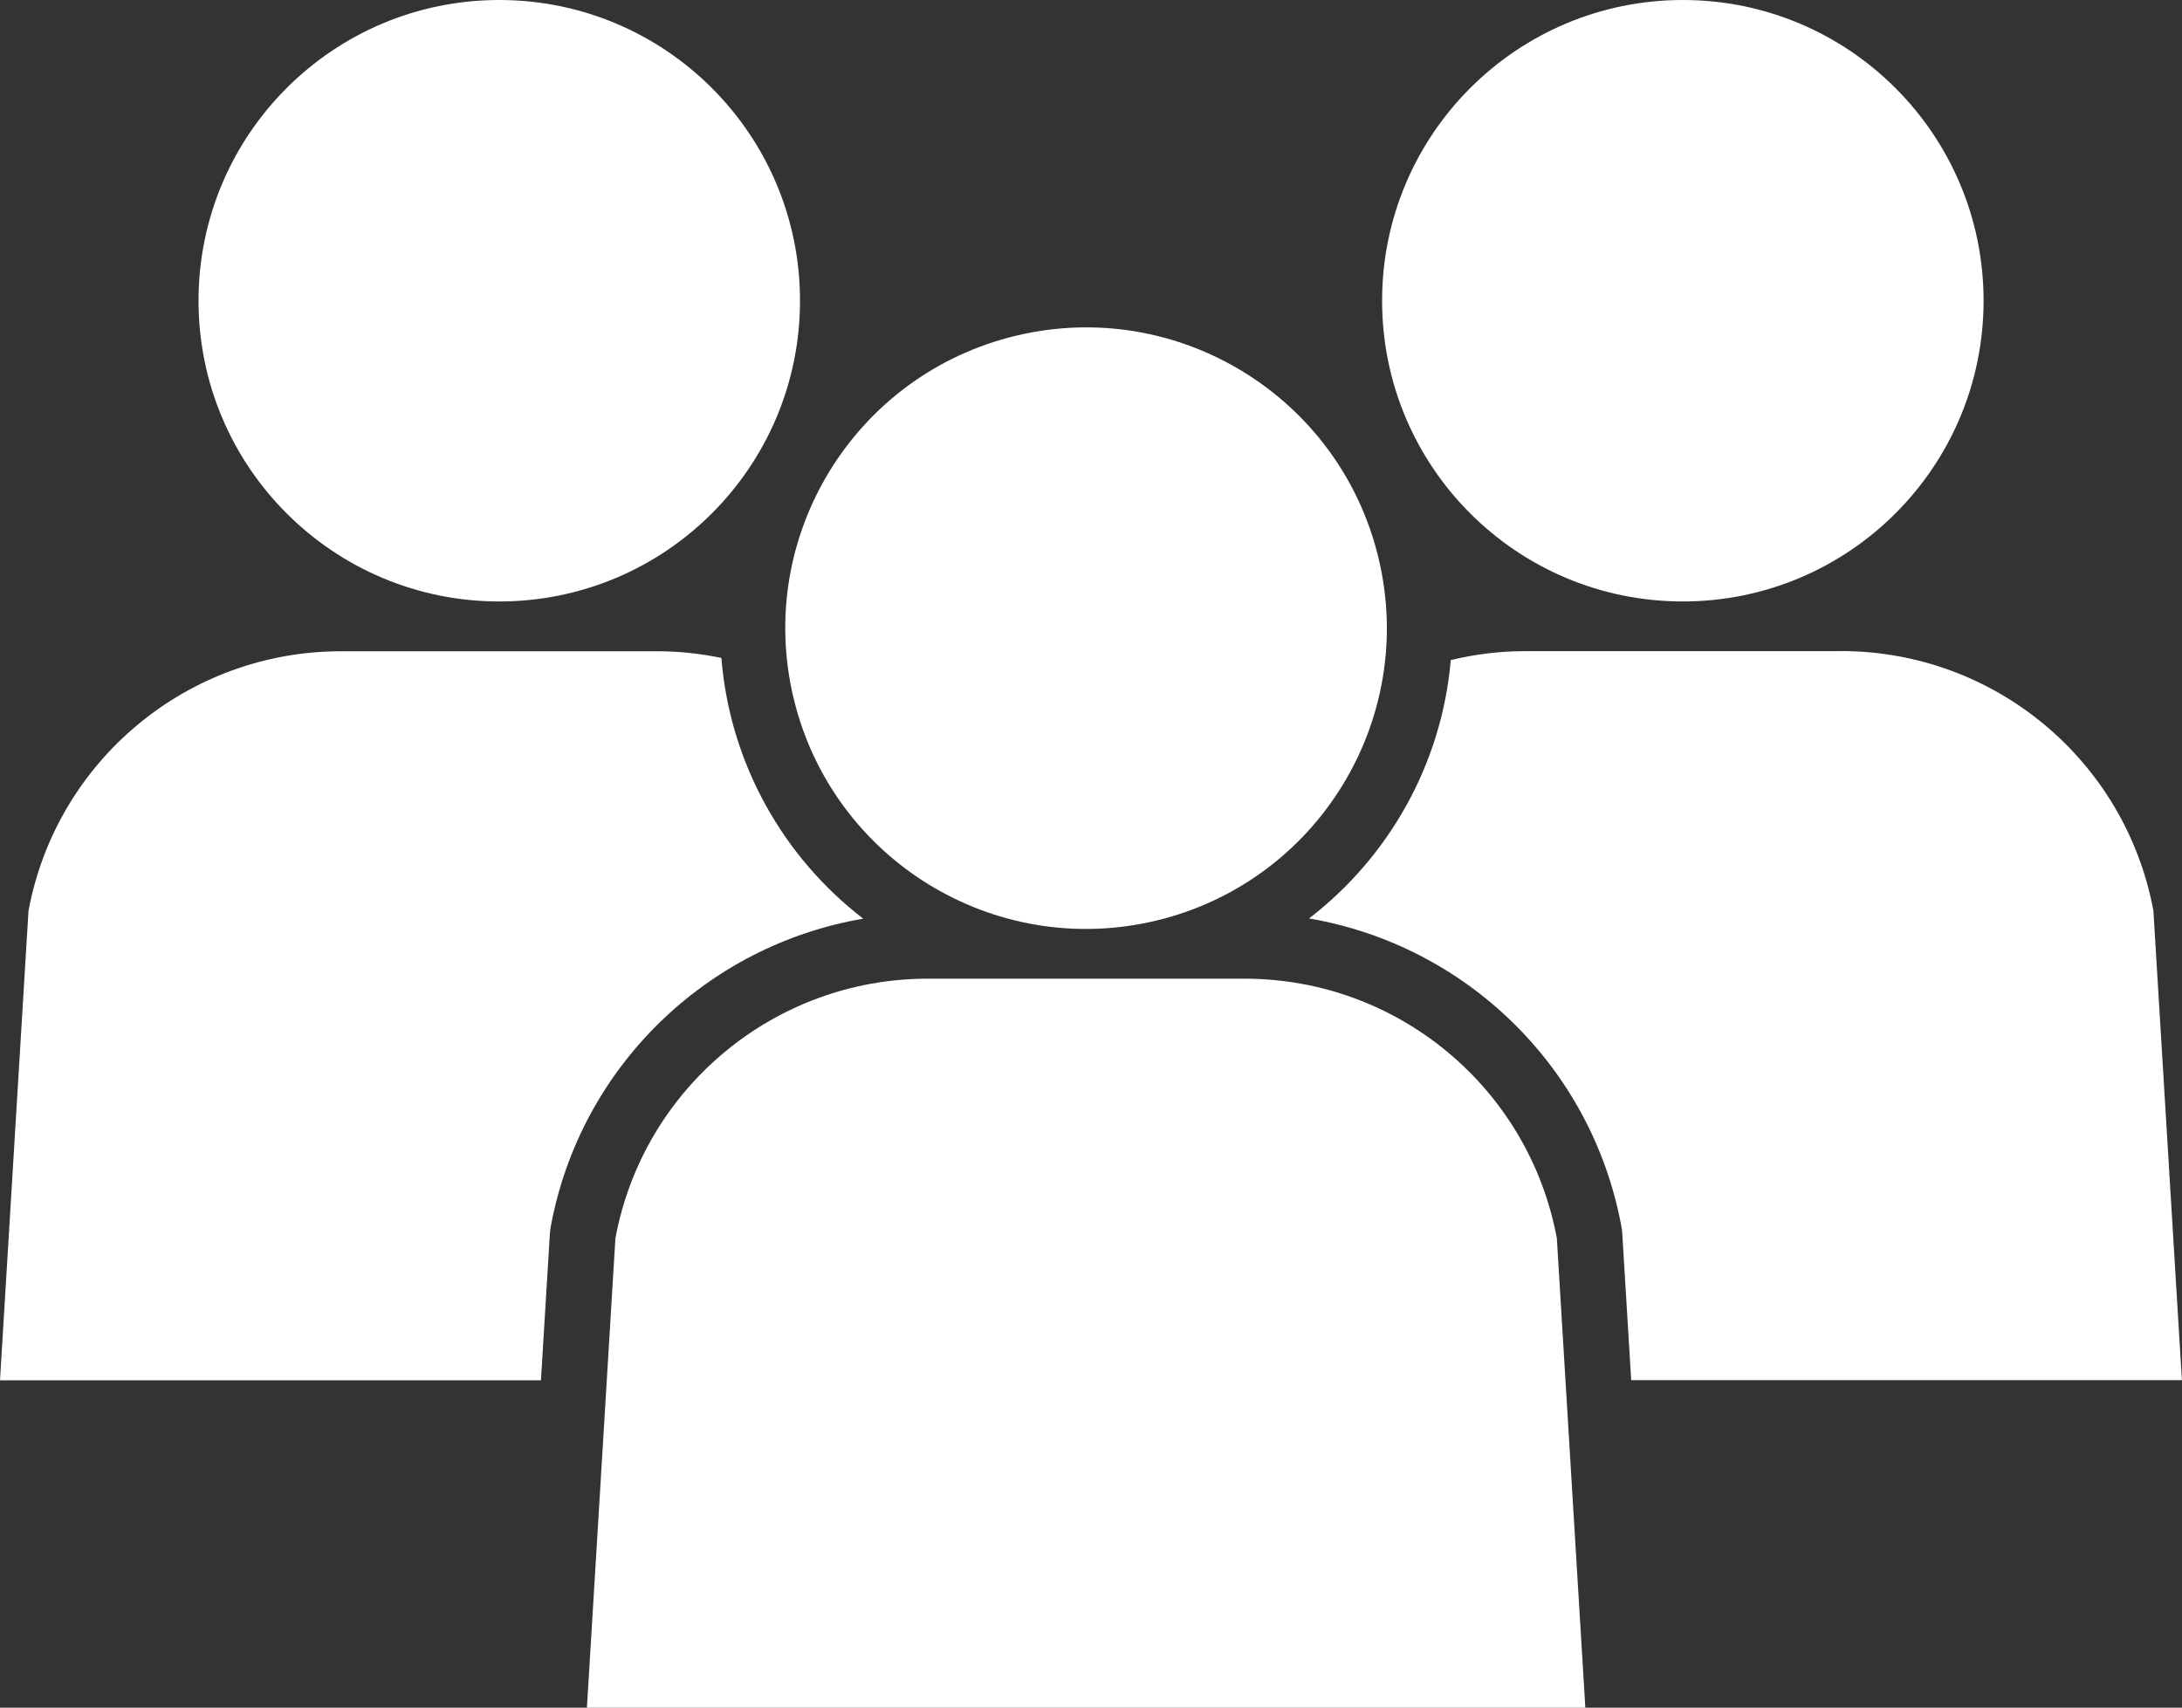
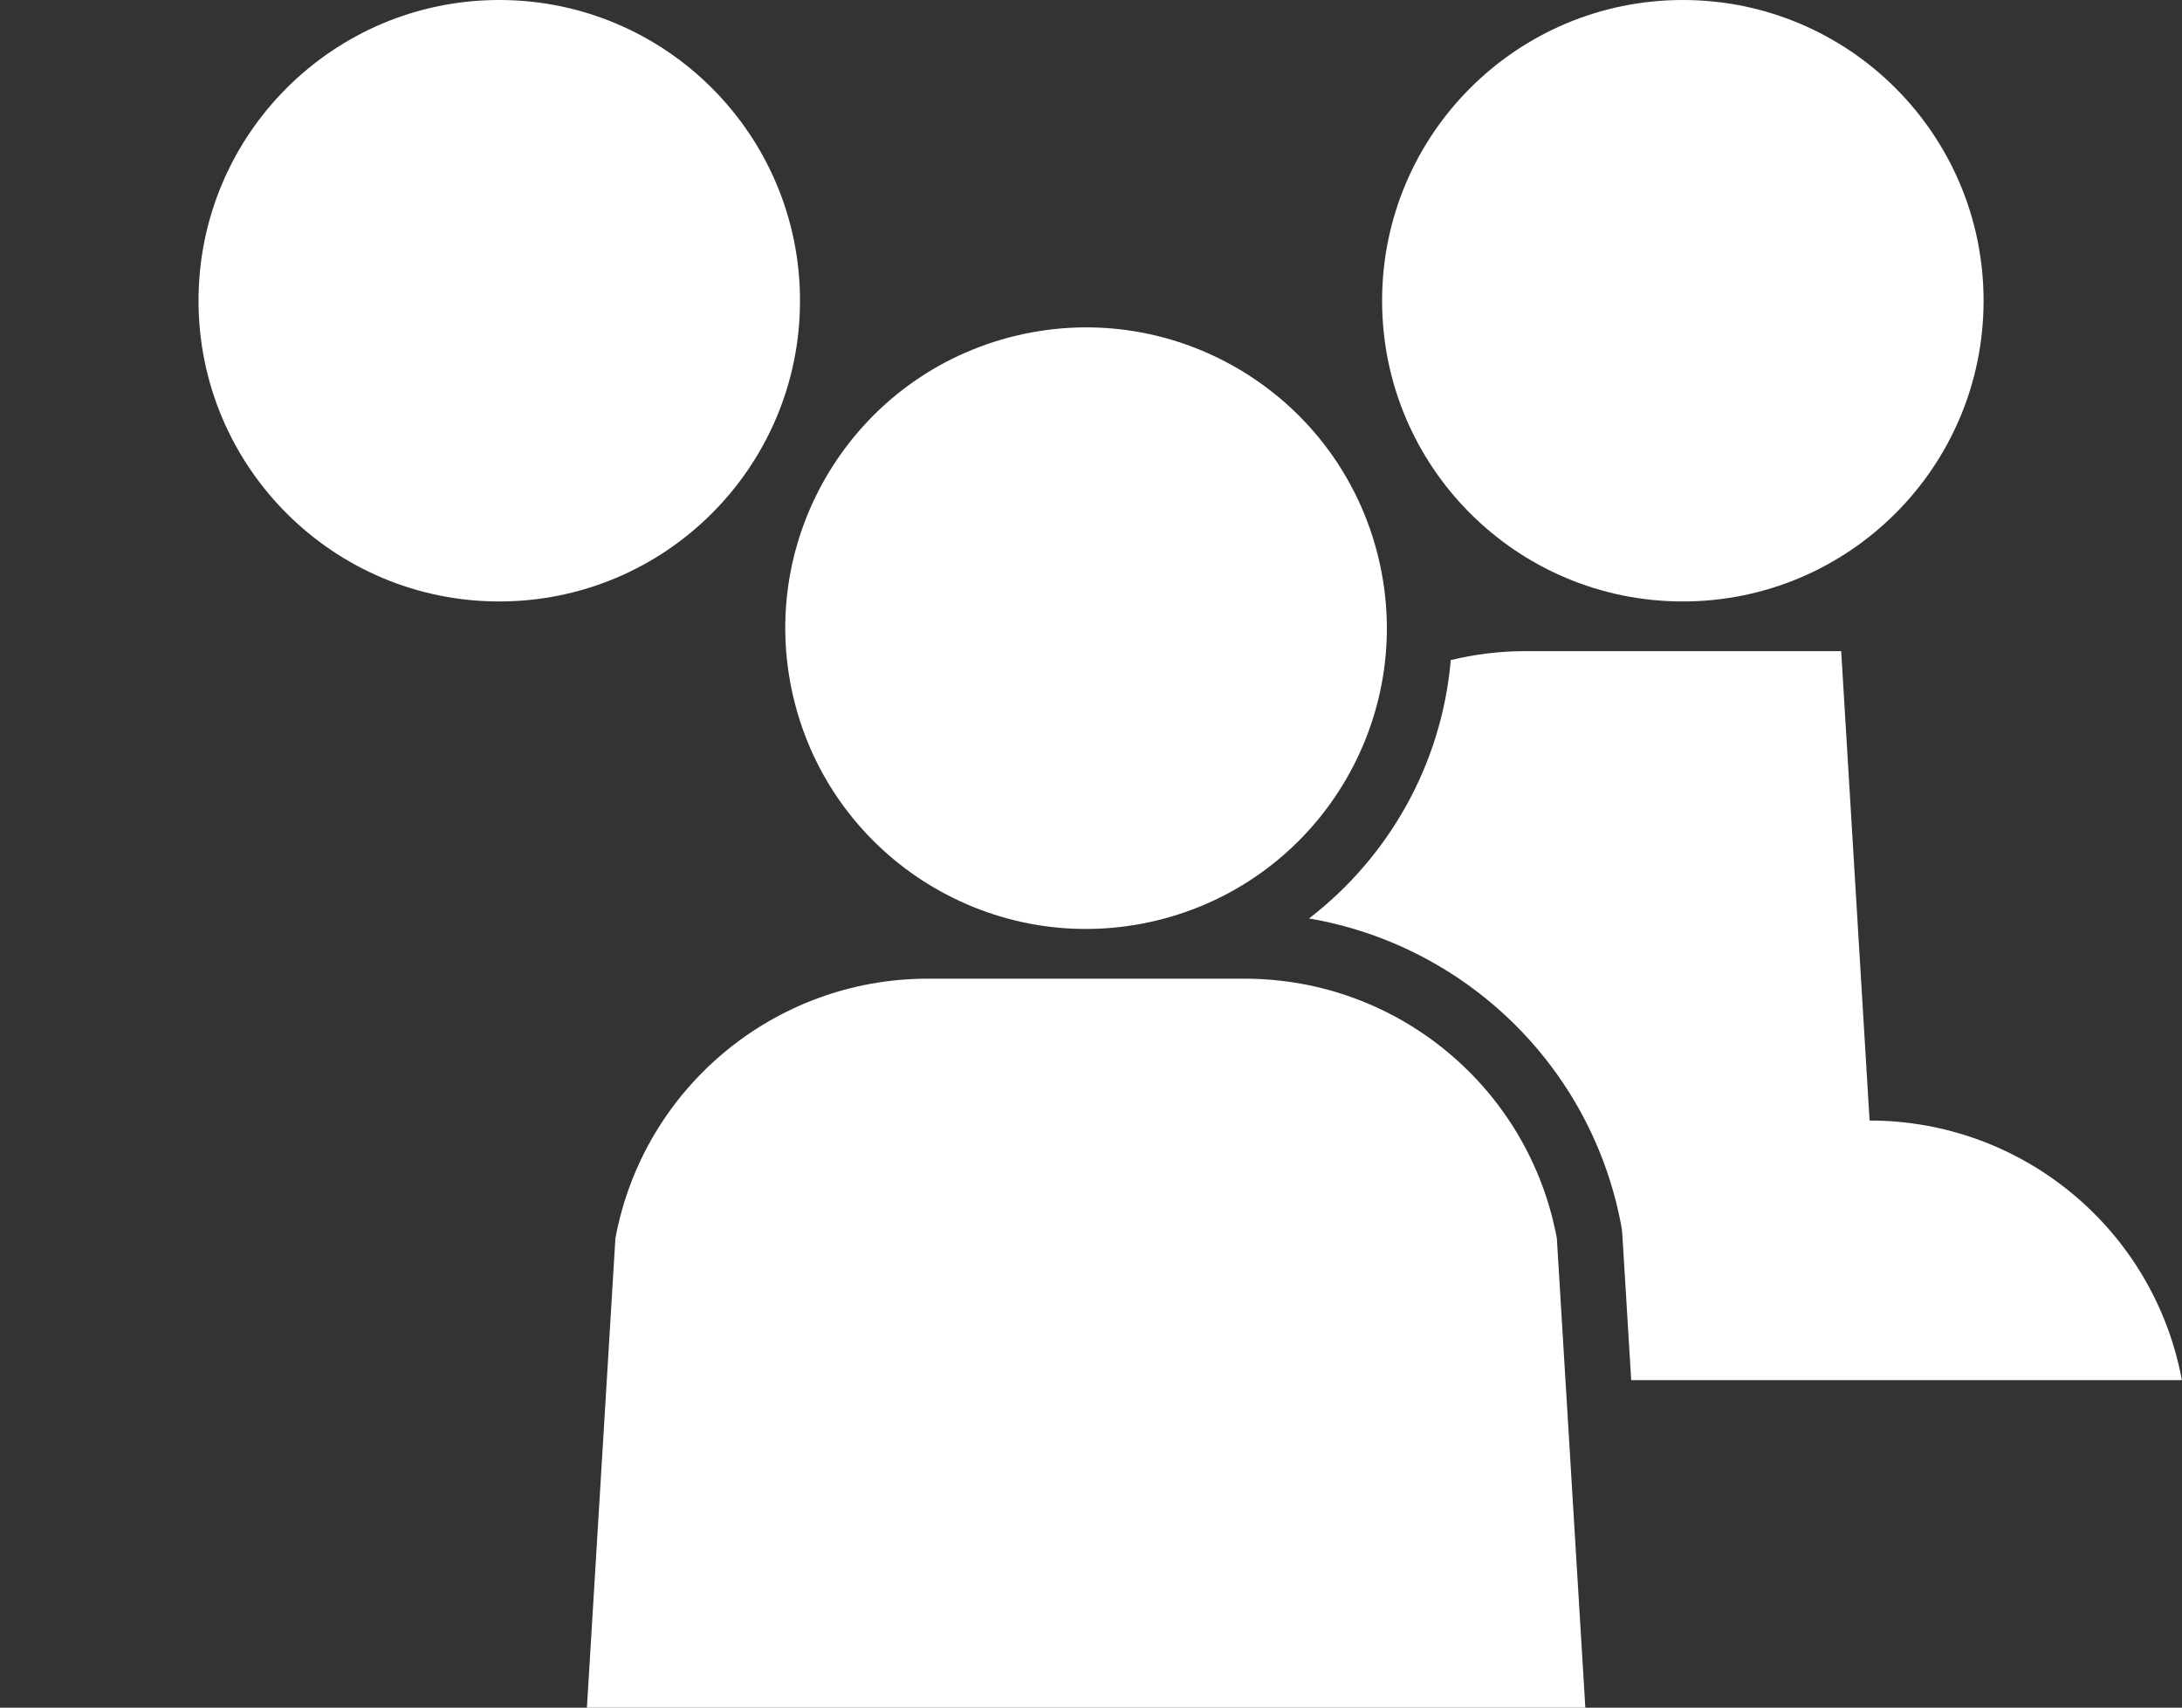
<svg xmlns="http://www.w3.org/2000/svg" id="_レイヤー_2" data-name="レイヤー 2" viewBox="0 0 203.66 159.4">
  <rect x="0" y="0" width="203.66" height="159.4" fill="#333333" stroke="none" />
  <defs>
    <style>
      .cls-1 {
        fill: #fff;
      }
    </style>
  </defs>
  <g id="design">
    <g>
      <g>
        <circle class="cls-1" cx="101.37" cy="58.64" r="28.07" transform="translate(-10.86 25.18) rotate(-13.45)" />
        <path class="cls-1" d="M116.16,91.35h-29.57c-14.28,0-26.54,10.18-29.15,24.23l-2.66,43.82h93.19s-2.66-43.82-2.66-43.82c-2.61-14.04-14.86-24.23-29.15-24.23Z" />
      </g>
      <g>
        <path class="cls-1" d="M46.6,0c-15.5,0-28.07,12.57-28.07,28.07s12.57,28.07,28.07,28.07,28.07-12.57,28.07-28.07S62.1,0,46.6,0Z" />
-         <path class="cls-1" d="M67.33,61.41c-1.93-.4-3.92-.62-5.95-.62h-29.57c-14.28,0-26.54,10.18-29.15,24.23l-2.66,43.82h50.49l.83-13.62c.02-.25.04-.5.09-.75,2.77-14.93,14.6-26.24,29.16-28.72-7.44-5.73-12.43-14.44-13.24-24.33Z" />
        <path class="cls-1" d="M157.07,0c-15.5,0-28.07,12.57-28.07,28.07s12.57,28.07,28.07,28.07,28.07-12.57,28.07-28.07S172.57,0,157.07,0Z" />
-         <path class="cls-1" d="M171.85,60.78h-29.57c-2.36,0-4.66.3-6.87.83-.85,9.8-5.84,18.43-13.23,24.12,14.56,2.48,26.38,13.79,29.15,28.72.05.25.08.5.09.75l.83,13.62h51.4s-2.66-43.82-2.66-43.82c-2.61-14.04-14.86-24.23-29.15-24.23Z" />
+         <path class="cls-1" d="M171.85,60.78h-29.57c-2.36,0-4.66.3-6.87.83-.85,9.8-5.84,18.43-13.23,24.12,14.56,2.48,26.38,13.79,29.15,28.72.05.25.08.5.09.75l.83,13.62h51.4c-2.61-14.04-14.86-24.23-29.15-24.23Z" />
      </g>
    </g>
  </g>
</svg>